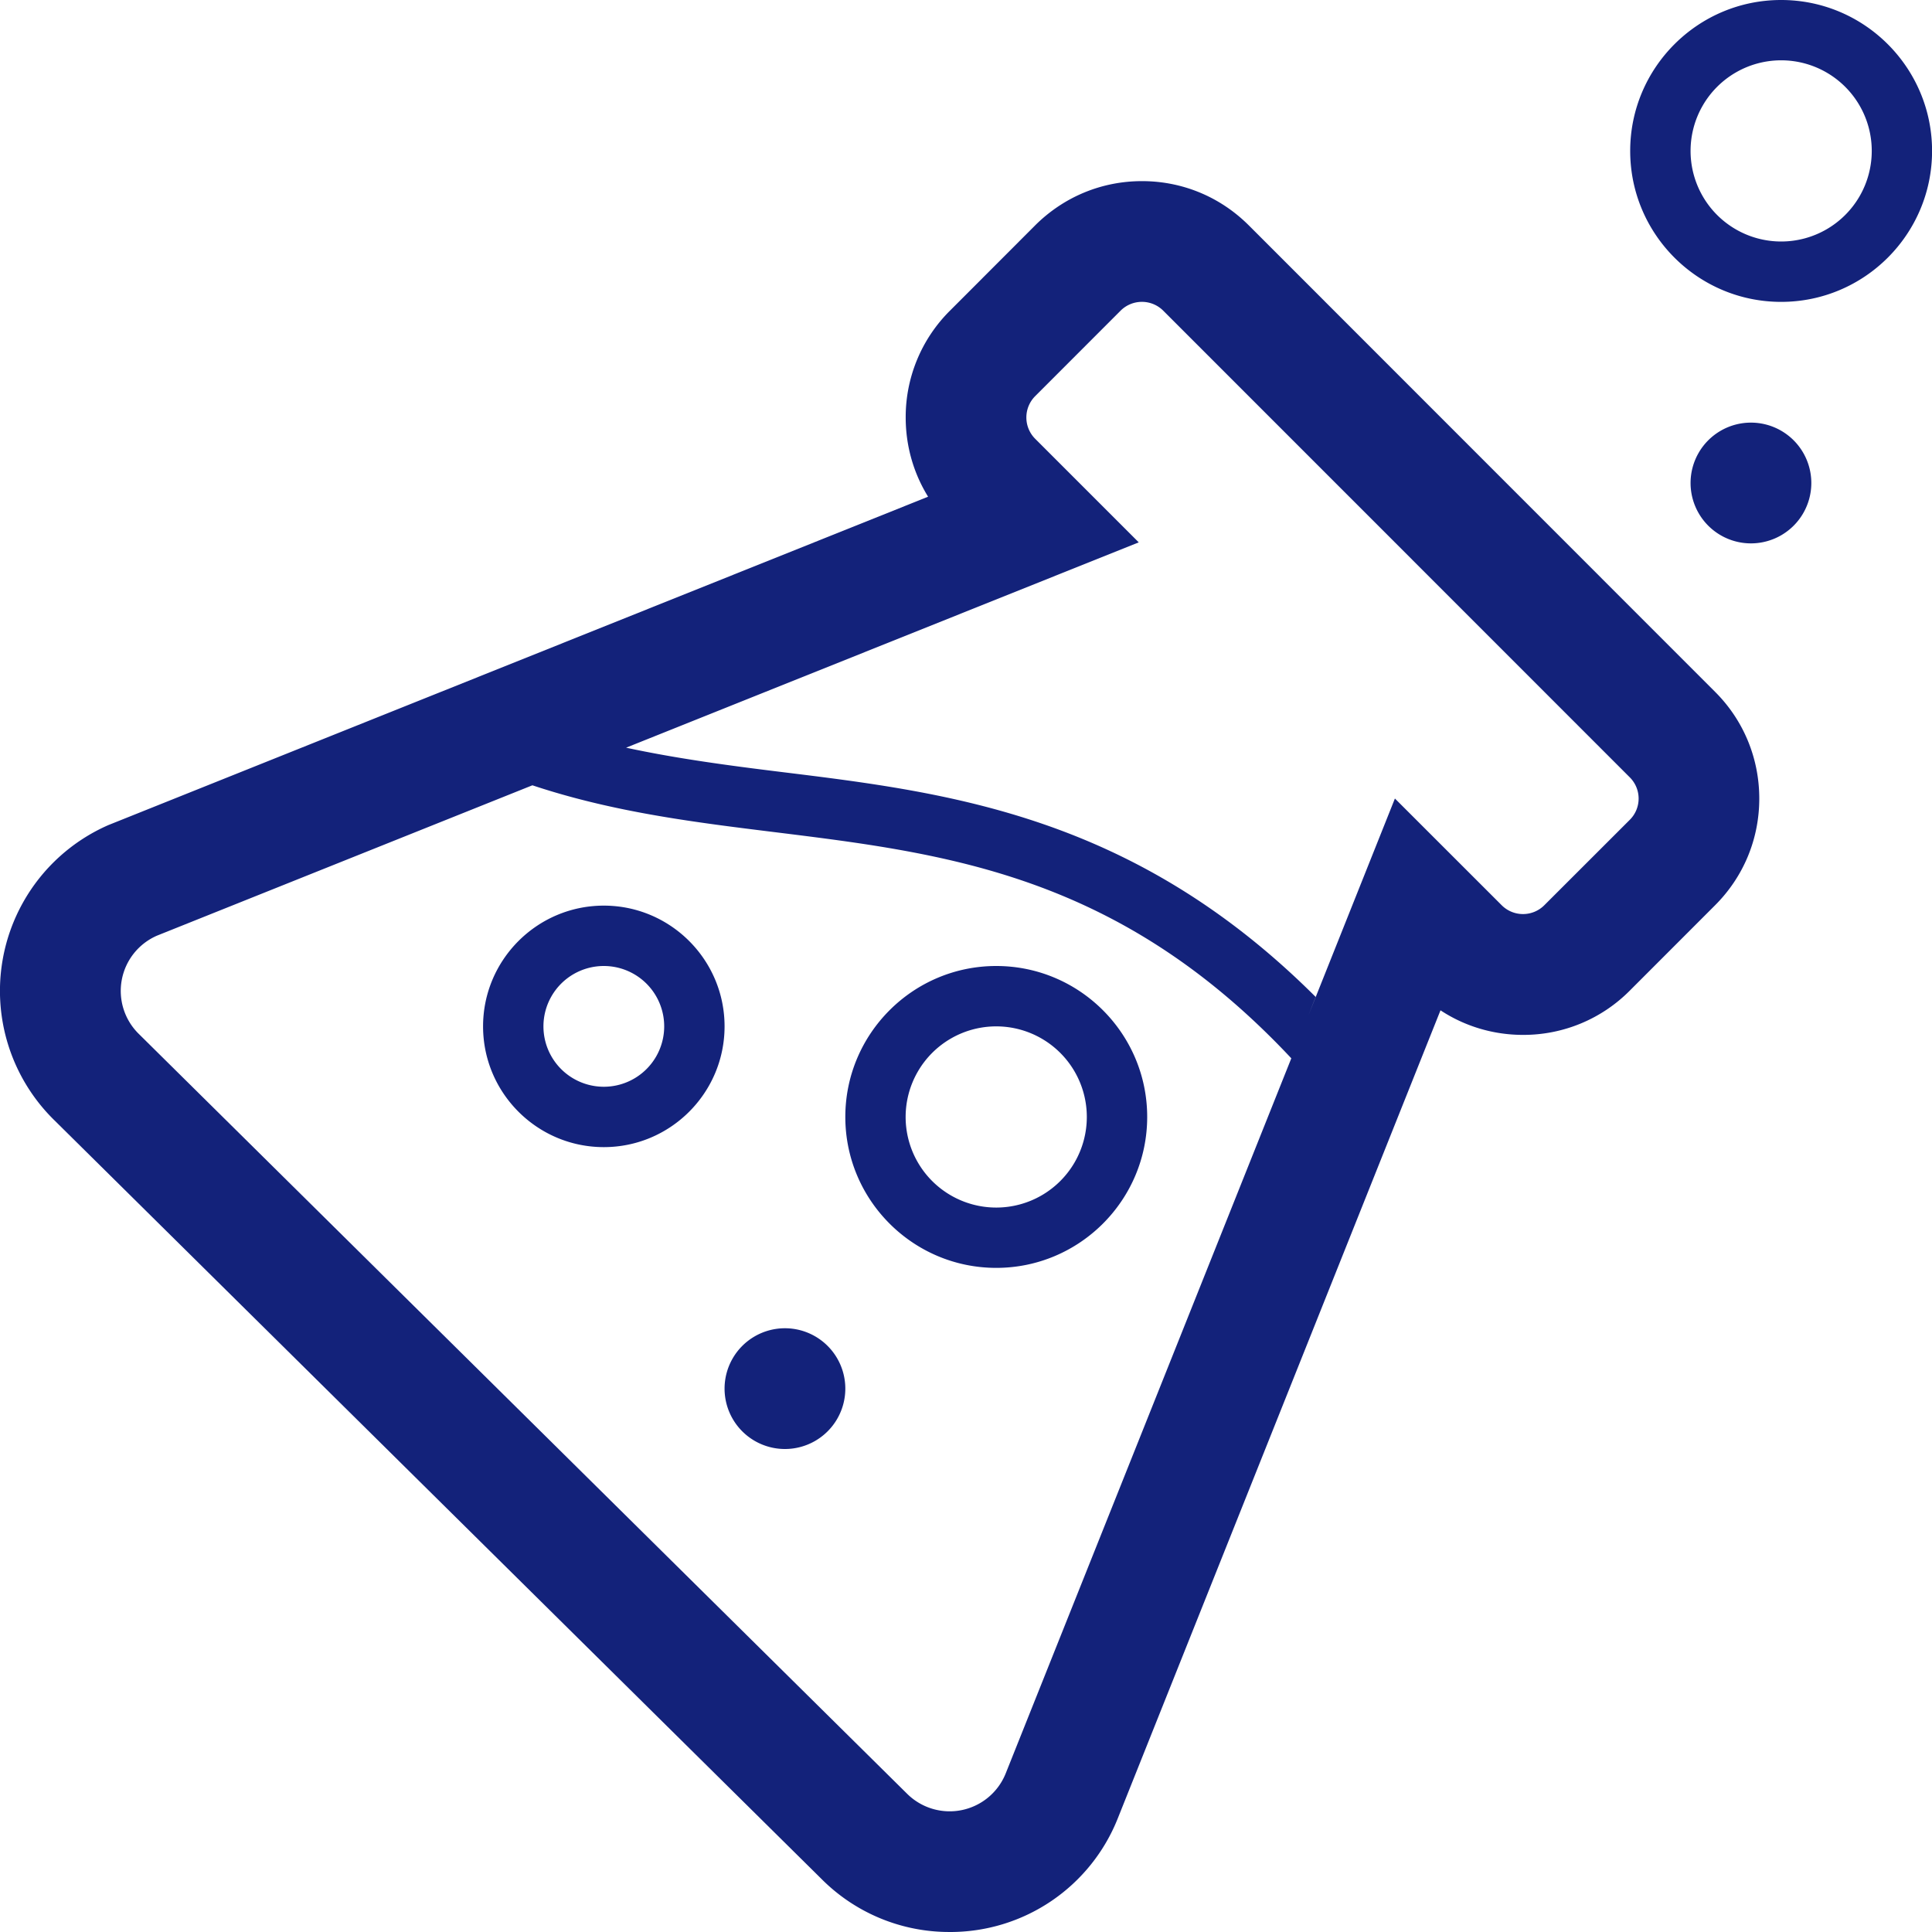
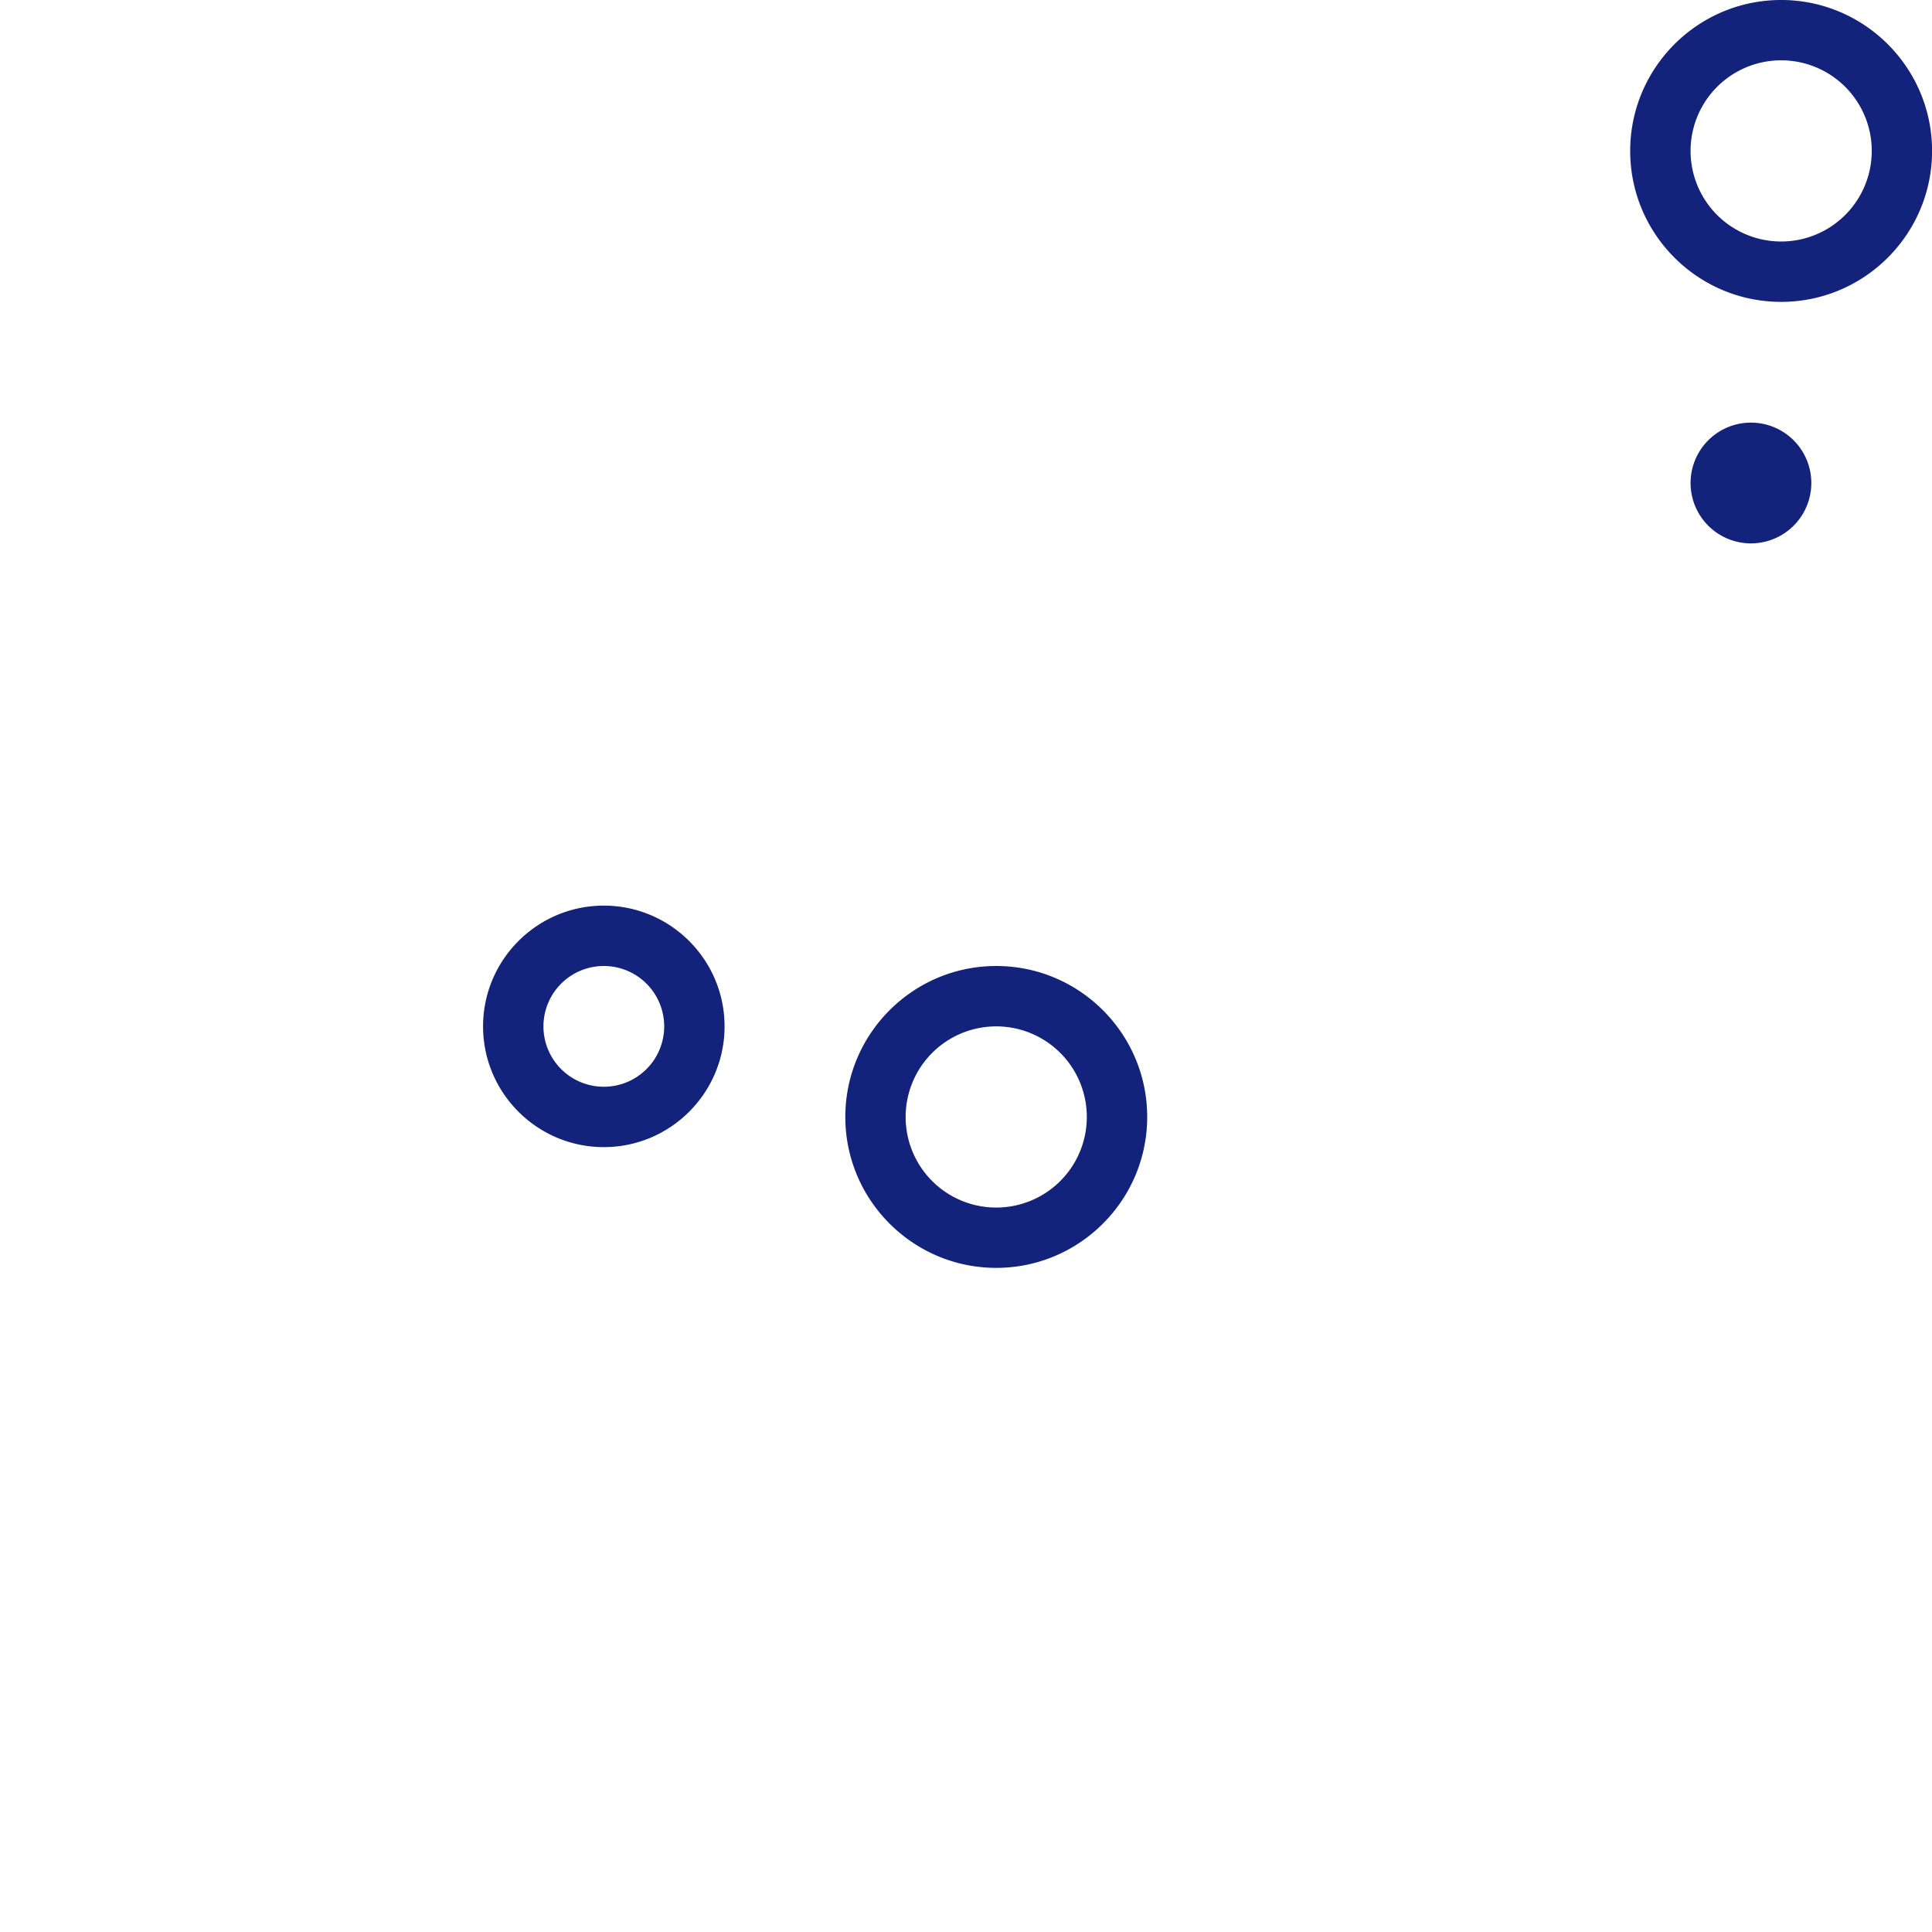
<svg xmlns="http://www.w3.org/2000/svg" class="icon" width="48px" height="48.00px" viewBox="0 0 1024 1024" version="1.1">
-   <path fill="#13227a" d="M661.861 119.424C646.725 104.32 626.661 96 605.285 96s-41.44 8.32-56.64 23.456l-45.12 45.184A79.424 79.424 0 0 0 480.037 221.248c0 15.072 4.128 29.504 11.872 42.016L57.445 437.312a95.936 95.936 0 0 0-29.056 156.032l407.04 402.56a95.424 95.424 0 0 0 65.44 28.064l2.496 0.032a95.52 95.52 0 0 0 89.184-60.48l170.944-428.032c12.864 8.48 28 13.024 43.744 13.024a79.36 79.36 0 0 0 56.576-23.456L908.837 480c15.264-15.168 23.616-35.296 23.616-56.736s-8.384-41.6-23.424-56.576l-247.168-247.264z m-128.736 820.32a32 32 0 0 1-52.416 10.912L73.413 547.84a31.936 31.936 0 0 1 9.824-51.936l198.944-79.68c134.048 44.576 268.128 1.632 402.24 144.704l-151.296 378.816zM863.781 434.56l-45.248 45.216a15.968 15.968 0 0 1-22.624 0l-56.576-56.544-45.824 114.848 3.808-9.696c-96.32-96.16-194.208-108.288-282.528-119.136-28.384-3.488-55.904-7.136-82.944-12.96l271.712-108.832-54.88-54.88a16 16 0 0 1 0-22.624l45.248-45.28a16 16 0 0 1 22.624 0l247.2 247.264a15.872 15.872 0 0 1 0.032 22.624z" />
  <path fill="#13227a" d="M528.037 672c44.096 0 80-35.872 80-80S572.165 512 528.037 512 448.037 547.872 448.037 592s35.904 80 80 80z m0-128a48 48 0 1 1-0.032 96.032A48 48 0 0 1 528.037 544zM944.037 0C899.909 0 864.037 35.872 864.037 80S899.909 160 944.037 160 1024.037 124.128 1024.037 80 988.165 0 944.037 0z m0 128a48 48 0 1 1 0.032-96.032A48 48 0 0 1 944.037 128zM256.037 544c0 35.296 28.704 64 64 64s64-28.704 64-64-28.704-64-64-64-64 28.704-64 64z m64-32a32 32 0 1 1 0 64 32 32 0 0 1 0-64z" />
-   <path fill="#13227a" d="M416.037 736m-32 0a32 32 0 1 0 64 0 32 32 0 1 0-64 0Z" />
  <path fill="#13227a" d="M928.037 256m-32 0a32 32 0 1 0 64 0 32 32 0 1 0-64 0Z" />
</svg>